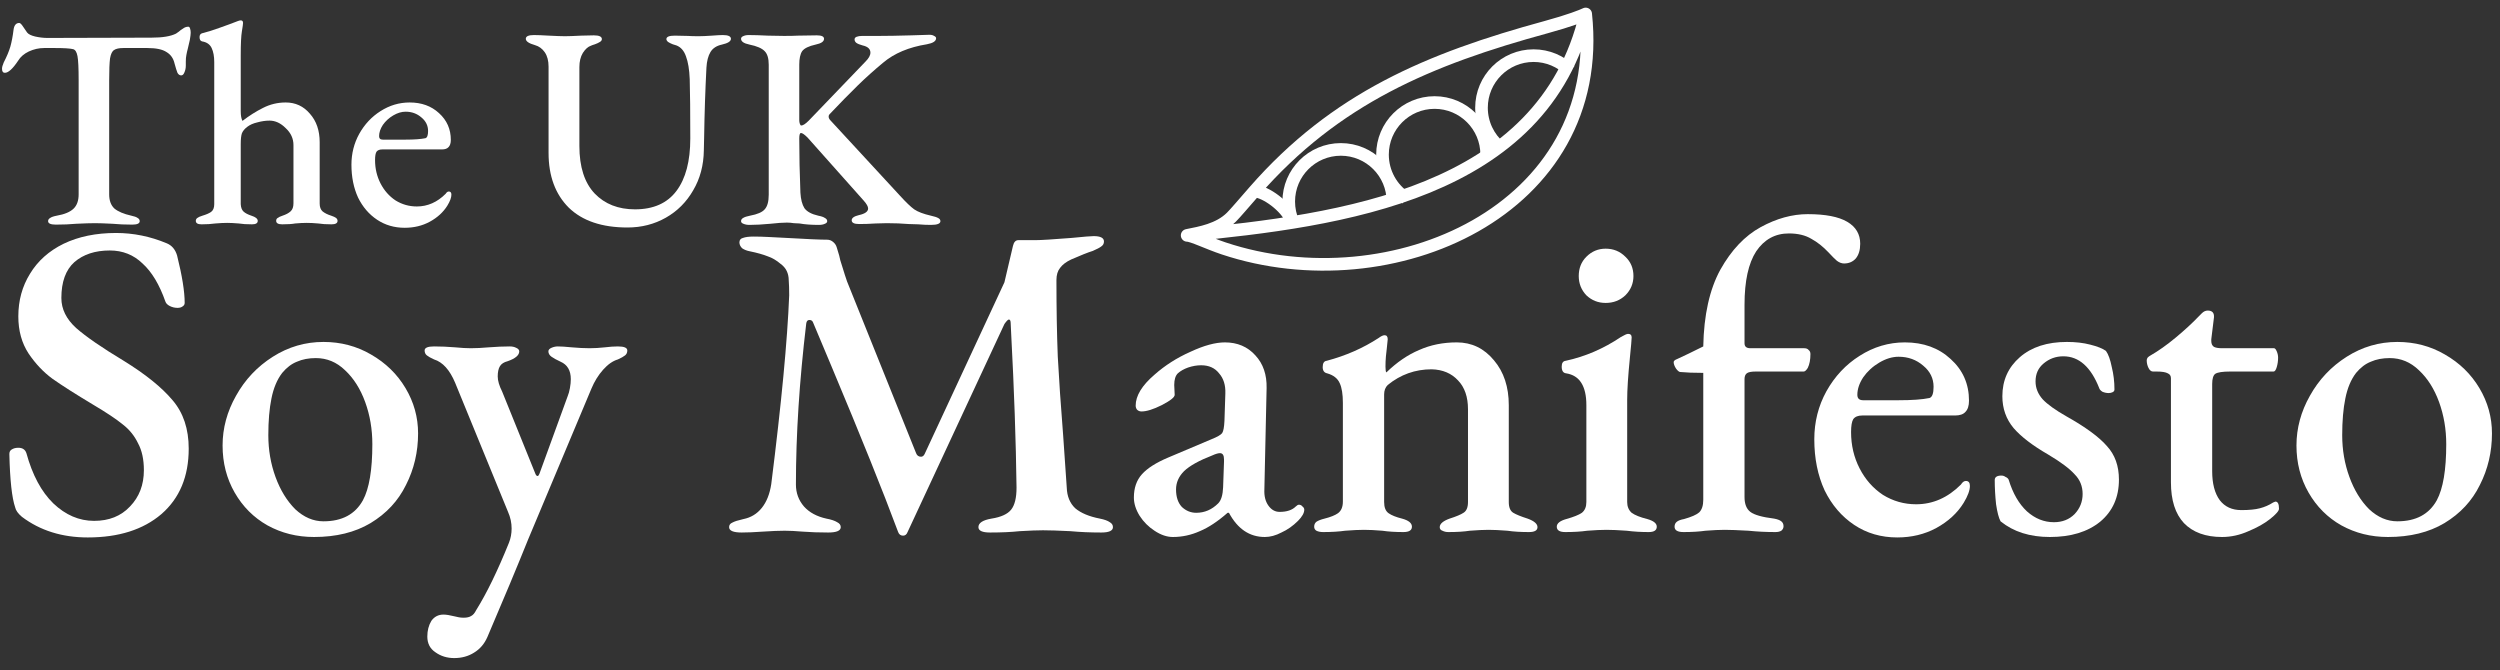
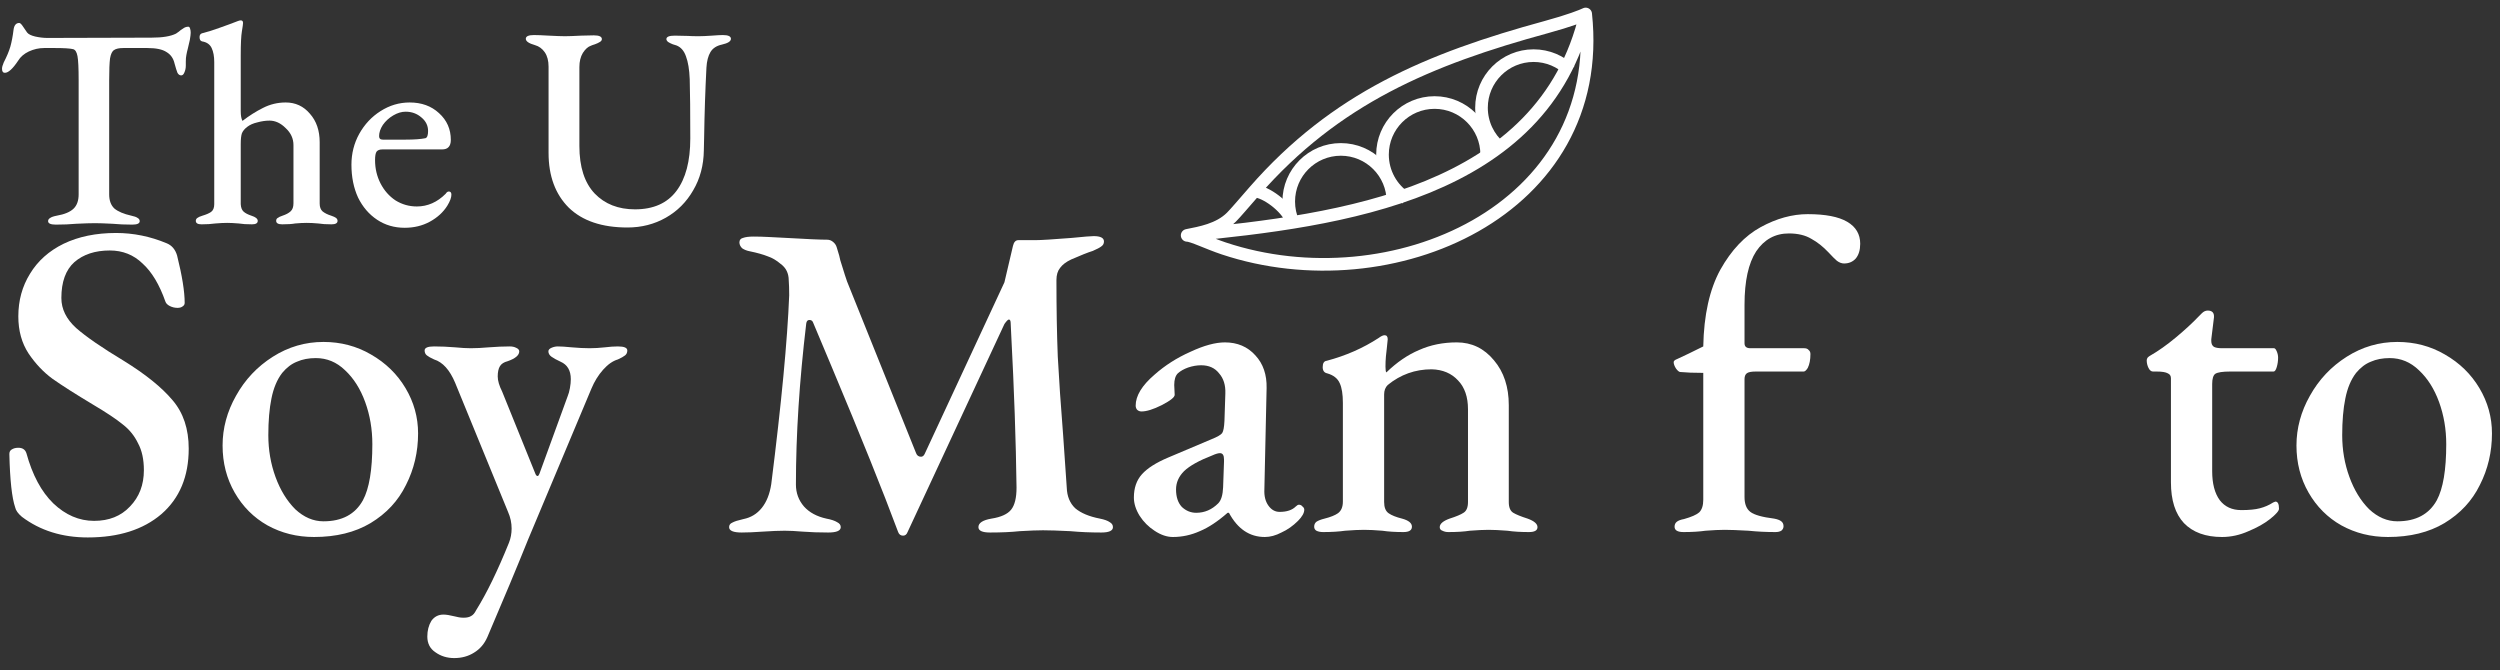
<svg xmlns="http://www.w3.org/2000/svg" width="179" height="48" viewBox="0 0 179 48" fill="none">
  <rect x="0" y="0" width="179" height="48" fill="#333333" stroke="none" />
  <path d="M6.288 38.481C4.448 38.481 2.875 37.989 1.569 37.005C1.291 36.769 1.13 36.544 1.087 36.33C0.852 35.645 0.713 34.372 0.67 32.51C0.67 32.36 0.723 32.253 0.83 32.189C0.959 32.103 1.119 32.06 1.312 32.06C1.612 32.06 1.804 32.189 1.89 32.446C2.318 34.008 2.96 35.207 3.816 36.041C4.694 36.876 5.668 37.294 6.738 37.294C7.808 37.294 8.664 36.951 9.306 36.266C9.97 35.581 10.302 34.714 10.302 33.666C10.302 32.895 10.163 32.253 9.884 31.739C9.627 31.204 9.264 30.755 8.793 30.391C8.322 30.006 7.616 29.535 6.674 28.978C5.39 28.207 4.416 27.587 3.752 27.116C3.11 26.645 2.543 26.046 2.05 25.318C1.558 24.569 1.312 23.681 1.312 22.653C1.312 21.519 1.59 20.502 2.147 19.603C2.703 18.683 3.506 17.966 4.555 17.452C5.625 16.938 6.877 16.681 8.311 16.681C9.553 16.681 10.762 16.928 11.939 17.42C12.303 17.57 12.549 17.859 12.678 18.287C13.041 19.742 13.223 20.877 13.223 21.69C13.223 21.797 13.17 21.883 13.063 21.947C12.977 22.011 12.86 22.043 12.71 22.043C12.517 22.043 12.335 22 12.164 21.915C11.993 21.829 11.886 21.722 11.843 21.594C11.415 20.374 10.869 19.464 10.205 18.865C9.563 18.244 8.782 17.934 7.862 17.934C6.813 17.934 5.967 18.212 5.325 18.768C4.705 19.325 4.394 20.181 4.394 21.337C4.394 22.129 4.747 22.846 5.454 23.488C6.16 24.109 7.294 24.89 8.857 25.832C10.419 26.795 11.586 27.737 12.357 28.657C13.127 29.556 13.512 30.712 13.512 32.124C13.512 34.115 12.86 35.678 11.554 36.812C10.248 37.925 8.493 38.481 6.288 38.481Z" fill="white" />
  <path d="M22.486 38.449C21.266 38.449 20.153 38.171 19.147 37.615C18.163 37.058 17.382 36.277 16.804 35.271C16.226 34.265 15.937 33.141 15.937 31.9C15.937 30.658 16.258 29.47 16.9 28.336C17.542 27.18 18.42 26.249 19.533 25.543C20.646 24.836 21.855 24.483 23.161 24.483C24.402 24.483 25.537 24.783 26.564 25.382C27.613 25.982 28.437 26.784 29.036 27.79C29.635 28.796 29.935 29.877 29.935 31.033C29.935 32.36 29.646 33.591 29.068 34.725C28.512 35.859 27.666 36.769 26.532 37.454C25.419 38.118 24.07 38.449 22.486 38.449ZM23.161 37.326C24.488 37.326 25.43 36.823 25.986 35.817C26.436 34.982 26.66 33.644 26.66 31.803C26.66 30.733 26.489 29.727 26.146 28.785C25.804 27.844 25.323 27.084 24.702 26.506C24.102 25.928 23.407 25.639 22.615 25.639C22.101 25.639 21.652 25.725 21.266 25.896C20.881 26.046 20.528 26.313 20.207 26.698C19.843 27.169 19.586 27.779 19.436 28.529C19.287 29.256 19.212 30.134 19.212 31.161C19.212 32.21 19.383 33.205 19.725 34.147C20.068 35.089 20.539 35.859 21.138 36.459C21.759 37.037 22.433 37.326 23.161 37.326Z" fill="white" />
  <path d="M32.522 47.118C32.009 47.118 31.559 46.979 31.174 46.701C30.789 46.444 30.596 46.069 30.596 45.577C30.596 45.149 30.692 44.774 30.885 44.453C31.099 44.154 31.388 44.004 31.752 44.004C31.944 44.004 32.212 44.047 32.554 44.132C32.64 44.154 32.736 44.175 32.843 44.196C32.95 44.218 33.068 44.228 33.197 44.228C33.432 44.228 33.614 44.186 33.742 44.1C33.871 44.036 33.989 43.897 34.096 43.683C34.845 42.484 35.626 40.879 36.439 38.867C36.568 38.546 36.632 38.203 36.632 37.839C36.632 37.433 36.546 37.037 36.375 36.651L32.587 27.405C32.201 26.485 31.698 25.928 31.078 25.735C30.842 25.628 30.671 25.532 30.564 25.446C30.457 25.361 30.403 25.243 30.403 25.093C30.403 24.901 30.628 24.804 31.078 24.804C31.57 24.804 32.073 24.826 32.587 24.869C33.015 24.911 33.389 24.933 33.71 24.933C34.096 24.933 34.524 24.911 34.995 24.869C35.551 24.826 36.054 24.804 36.504 24.804C36.675 24.804 36.825 24.836 36.953 24.901C37.103 24.965 37.178 25.05 37.178 25.157C37.178 25.436 36.9 25.671 36.343 25.864C36.086 25.928 35.904 26.046 35.797 26.217C35.69 26.388 35.637 26.634 35.637 26.955C35.637 27.255 35.744 27.619 35.958 28.047L38.334 33.922C38.376 34.029 38.43 34.083 38.494 34.083C38.537 34.083 38.58 34.029 38.623 33.922L40.645 28.368C40.709 28.218 40.763 28.026 40.806 27.79C40.849 27.555 40.87 27.341 40.87 27.148C40.87 26.527 40.624 26.11 40.132 25.896C39.853 25.767 39.639 25.65 39.489 25.543C39.34 25.436 39.265 25.307 39.265 25.157C39.265 25.05 39.34 24.965 39.489 24.901C39.639 24.836 39.789 24.804 39.939 24.804C40.174 24.804 40.506 24.826 40.934 24.869C41.405 24.911 41.833 24.933 42.218 24.933C42.561 24.933 42.925 24.911 43.31 24.869C43.652 24.826 43.963 24.804 44.241 24.804C44.691 24.804 44.915 24.901 44.915 25.093C44.915 25.243 44.862 25.361 44.755 25.446C44.648 25.532 44.477 25.628 44.241 25.735C43.877 25.842 43.524 26.088 43.181 26.474C42.839 26.859 42.561 27.309 42.347 27.822L37.82 38.61C37.028 40.579 36.054 42.912 34.898 45.609C34.684 46.101 34.363 46.476 33.935 46.733C33.528 46.989 33.057 47.118 32.522 47.118Z" fill="white" />
  <path d="M53.103 38.128C52.504 38.128 52.204 38 52.204 37.743C52.204 37.593 52.279 37.486 52.429 37.422C52.578 37.336 52.846 37.251 53.231 37.165C53.766 37.058 54.205 36.791 54.548 36.362C54.89 35.934 55.115 35.367 55.222 34.661C55.95 28.882 56.378 24.376 56.506 21.144C56.506 20.695 56.495 20.341 56.474 20.085C56.474 19.571 56.281 19.175 55.896 18.897C55.596 18.64 55.286 18.458 54.965 18.351C54.644 18.223 54.227 18.105 53.713 17.998C53.477 17.955 53.285 17.88 53.135 17.773C53.007 17.645 52.942 17.506 52.942 17.356C52.942 17.184 53.028 17.077 53.199 17.035C53.37 16.97 53.627 16.938 53.97 16.938C54.291 16.938 54.655 16.949 55.061 16.97C55.468 16.992 55.885 17.013 56.313 17.035C57.769 17.12 58.743 17.163 59.235 17.163C59.385 17.163 59.524 17.217 59.652 17.324C59.781 17.431 59.867 17.559 59.909 17.709C60.059 18.18 60.145 18.49 60.166 18.64C60.444 19.539 60.605 20.042 60.648 20.149L65.592 32.446C65.656 32.617 65.774 32.702 65.945 32.702C66.052 32.702 66.138 32.638 66.202 32.51L71.917 20.213L72.527 17.613C72.591 17.334 72.72 17.195 72.912 17.195H74.132C74.517 17.195 75.384 17.142 76.733 17.035C77.589 16.949 78.113 16.906 78.306 16.906C78.798 16.906 79.044 17.035 79.044 17.291C79.044 17.441 78.98 17.559 78.852 17.645C78.745 17.73 78.541 17.837 78.242 17.966C77.899 18.073 77.386 18.276 76.701 18.576C76.337 18.747 76.069 18.95 75.898 19.186C75.727 19.4 75.641 19.689 75.641 20.053C75.641 22.086 75.673 23.916 75.737 25.543C75.823 27.148 75.952 29.032 76.123 31.193L76.38 34.918C76.401 35.538 76.604 36.031 76.99 36.395C77.396 36.737 77.985 36.983 78.755 37.133C79.077 37.197 79.312 37.283 79.462 37.39C79.612 37.475 79.687 37.593 79.687 37.743C79.687 38 79.408 38.128 78.852 38.128C78.06 38.128 77.321 38.096 76.636 38.032C75.78 37.989 75.127 37.968 74.678 37.968C74.293 37.968 73.736 37.989 73.008 38.032C72.409 38.096 71.703 38.128 70.889 38.128C70.333 38.128 70.055 38 70.055 37.743C70.055 37.443 70.365 37.24 70.986 37.133C71.671 37.026 72.142 36.812 72.398 36.491C72.655 36.17 72.784 35.645 72.784 34.918C72.741 31.579 72.612 27.887 72.398 23.841L72.366 23.167C72.366 22.974 72.324 22.878 72.238 22.878C72.174 22.878 72.067 22.985 71.917 23.199L64.982 38.096C64.918 38.267 64.811 38.353 64.661 38.353C64.49 38.353 64.372 38.267 64.308 38.096C63.216 35.164 61.632 31.226 59.556 26.281L58.208 23.071C58.165 22.963 58.079 22.91 57.951 22.91C57.822 22.91 57.748 22.996 57.726 23.167C57.234 27.298 56.988 31.14 56.988 34.693C56.988 35.292 57.18 35.817 57.566 36.266C57.951 36.694 58.486 36.983 59.171 37.133C59.513 37.197 59.77 37.283 59.941 37.39C60.113 37.475 60.198 37.593 60.198 37.743C60.198 38 59.899 38.128 59.299 38.128C58.636 38.128 58.026 38.107 57.469 38.064C56.956 38.021 56.527 38 56.185 38C55.778 38 55.254 38.021 54.612 38.064C54.013 38.107 53.51 38.128 53.103 38.128Z" fill="white" />
  <path d="M83.979 38.449C83.551 38.449 83.112 38.3 82.663 38C82.235 37.722 81.881 37.368 81.603 36.94C81.325 36.491 81.186 36.052 81.186 35.624C81.186 34.939 81.378 34.383 81.764 33.955C82.149 33.526 82.77 33.13 83.626 32.767L86.74 31.45C87.168 31.279 87.425 31.129 87.511 31.001C87.596 30.872 87.65 30.583 87.671 30.134L87.735 28.175C87.757 27.576 87.607 27.095 87.286 26.731C86.986 26.345 86.558 26.153 86.002 26.153C85.702 26.153 85.392 26.206 85.071 26.313C84.771 26.42 84.525 26.559 84.332 26.731C84.161 26.902 84.075 27.18 84.075 27.565L84.107 28.272C84.107 28.443 83.797 28.689 83.176 29.01C82.577 29.31 82.095 29.46 81.732 29.46C81.603 29.46 81.496 29.417 81.41 29.331C81.346 29.246 81.314 29.149 81.314 29.042C81.314 28.336 81.764 27.598 82.663 26.827C83.412 26.163 84.268 25.618 85.231 25.19C86.194 24.74 87.018 24.515 87.703 24.515C88.602 24.515 89.33 24.826 89.886 25.446C90.443 26.046 90.711 26.827 90.689 27.79L90.529 35.046C90.507 35.517 90.603 35.902 90.818 36.202C91.032 36.502 91.299 36.651 91.62 36.651C92.134 36.651 92.519 36.523 92.776 36.266C92.862 36.181 92.937 36.138 93.001 36.138C93.108 36.138 93.193 36.181 93.258 36.266C93.343 36.33 93.386 36.405 93.386 36.491C93.386 36.726 93.236 36.994 92.937 37.294C92.573 37.657 92.177 37.936 91.749 38.128C91.342 38.342 90.946 38.449 90.561 38.449C89.469 38.449 88.613 37.871 87.992 36.716H87.896C87.19 37.336 86.526 37.775 85.905 38.032C85.285 38.31 84.642 38.449 83.979 38.449ZM85.648 36.716C86.248 36.716 86.772 36.491 87.222 36.041C87.436 35.827 87.553 35.442 87.575 34.886L87.639 33.056V32.895C87.639 32.595 87.543 32.446 87.35 32.446C87.222 32.446 87.04 32.499 86.804 32.606C85.863 32.97 85.188 33.344 84.782 33.73C84.396 34.115 84.204 34.554 84.204 35.046C84.204 35.581 84.343 35.999 84.621 36.298C84.921 36.577 85.263 36.716 85.648 36.716Z" fill="white" />
  <path d="M94.737 38.096C94.545 38.096 94.384 38.064 94.256 38C94.149 37.936 94.095 37.839 94.095 37.711C94.095 37.561 94.149 37.443 94.256 37.358C94.384 37.272 94.577 37.197 94.834 37.133C95.262 37.026 95.583 36.898 95.797 36.748C96.032 36.577 96.15 36.298 96.15 35.913V28.85C96.15 28.229 96.075 27.758 95.925 27.437C95.775 27.095 95.476 26.859 95.026 26.731C94.812 26.688 94.705 26.538 94.705 26.281C94.705 26.003 94.802 25.853 94.994 25.832C96.364 25.468 97.605 24.922 98.718 24.194C98.89 24.066 99.029 24.002 99.136 24.002C99.286 24.002 99.361 24.098 99.361 24.291L99.296 24.933C99.275 25.082 99.254 25.275 99.232 25.511C99.211 25.746 99.2 25.992 99.2 26.249C99.2 26.485 99.221 26.624 99.264 26.666C100.013 25.939 100.795 25.404 101.608 25.061C102.421 24.697 103.32 24.515 104.305 24.515C105.375 24.515 106.263 24.943 106.97 25.8C107.676 26.634 108.029 27.704 108.029 29.01V35.945C108.029 36.33 108.136 36.587 108.35 36.716C108.564 36.844 108.907 36.983 109.378 37.133C109.848 37.304 110.084 37.508 110.084 37.743C110.084 37.978 109.881 38.096 109.474 38.096C108.875 38.096 108.361 38.064 107.933 38C107.376 37.957 106.927 37.936 106.584 37.936C106.242 37.936 105.792 37.957 105.236 38C104.829 38.064 104.316 38.096 103.695 38.096C103.545 38.096 103.406 38.064 103.277 38C103.149 37.957 103.085 37.871 103.085 37.743C103.085 37.508 103.32 37.304 103.791 37.133C104.262 36.983 104.594 36.844 104.786 36.716C105 36.587 105.108 36.33 105.108 35.945V29.299C105.108 28.422 104.872 27.737 104.401 27.244C103.93 26.731 103.299 26.463 102.507 26.442C101.33 26.442 100.281 26.816 99.361 27.565C99.189 27.737 99.104 27.961 99.104 28.24V35.945C99.104 36.33 99.211 36.598 99.425 36.748C99.639 36.898 99.96 37.026 100.388 37.133C100.859 37.261 101.094 37.454 101.094 37.711C101.094 37.968 100.891 38.096 100.484 38.096C99.906 38.096 99.403 38.064 98.975 38C98.462 37.957 98.023 37.936 97.659 37.936C97.317 37.936 96.867 37.957 96.311 38C95.861 38.064 95.337 38.096 94.737 38.096Z" fill="white" />
-   <path d="M112.075 38.096C111.668 38.096 111.465 37.968 111.465 37.711C111.465 37.475 111.69 37.294 112.139 37.165C112.674 37.015 113.049 36.865 113.263 36.716C113.477 36.544 113.584 36.288 113.584 35.945V29.01C113.584 27.64 113.102 26.881 112.139 26.731C111.925 26.709 111.818 26.549 111.818 26.249C111.818 25.992 111.914 25.853 112.107 25.832C113.498 25.532 114.815 24.965 116.056 24.13C116.313 23.98 116.484 23.905 116.57 23.905C116.741 23.905 116.827 23.991 116.827 24.162C116.827 24.291 116.784 24.783 116.698 25.639C116.57 26.923 116.506 27.919 116.506 28.625V35.945C116.506 36.266 116.613 36.523 116.827 36.716C117.062 36.887 117.437 37.037 117.95 37.165C118.4 37.294 118.625 37.475 118.625 37.711C118.625 37.968 118.432 38.096 118.047 38.096C117.49 38.096 116.966 38.064 116.474 38C115.874 37.957 115.393 37.936 115.029 37.936C114.665 37.936 114.205 37.957 113.648 38C113.199 38.064 112.674 38.096 112.075 38.096ZM114.965 21.69C114.429 21.69 113.969 21.508 113.584 21.144C113.22 20.759 113.038 20.299 113.038 19.764C113.038 19.207 113.22 18.747 113.584 18.383C113.969 17.998 114.429 17.805 114.965 17.805C115.521 17.805 115.992 17.998 116.377 18.383C116.762 18.747 116.955 19.207 116.955 19.764C116.955 20.299 116.762 20.759 116.377 21.144C115.992 21.508 115.521 21.69 114.965 21.69Z" fill="white" />
  <path d="M120.541 38.096C120.113 38.096 119.899 37.968 119.899 37.711C119.899 37.561 119.953 37.443 120.06 37.358C120.167 37.272 120.338 37.208 120.573 37.165C121.108 37.015 121.472 36.855 121.665 36.684C121.858 36.491 121.954 36.191 121.954 35.785V26.698C121.29 26.698 120.734 26.677 120.284 26.634C120.199 26.613 120.102 26.527 119.995 26.378C119.888 26.206 119.835 26.056 119.835 25.928C119.835 25.842 119.921 25.767 120.092 25.703C120.563 25.489 121.183 25.19 121.954 24.804C121.997 22.557 122.403 20.727 123.174 19.314C123.966 17.901 124.929 16.885 126.063 16.264C127.198 15.643 128.322 15.333 129.435 15.333C130.697 15.333 131.639 15.515 132.26 15.879C132.881 16.243 133.191 16.767 133.191 17.452C133.191 17.901 133.084 18.255 132.87 18.512C132.656 18.747 132.378 18.865 132.035 18.865C131.864 18.865 131.693 18.8 131.521 18.672C131.372 18.544 131.168 18.34 130.911 18.062C130.526 17.655 130.12 17.334 129.691 17.099C129.263 16.842 128.728 16.714 128.086 16.714C127.102 16.714 126.32 17.142 125.742 17.998C125.186 18.854 124.908 20.128 124.908 21.818V24.579C124.908 24.815 125.047 24.933 125.325 24.933H129.178C129.328 24.933 129.435 24.976 129.499 25.061C129.584 25.125 129.627 25.222 129.627 25.35C129.627 25.757 129.563 26.088 129.435 26.345C129.328 26.517 129.231 26.602 129.146 26.602H125.71C125.389 26.602 125.175 26.645 125.068 26.731C124.961 26.816 124.908 26.955 124.908 27.148V35.592C124.908 36.084 125.047 36.437 125.325 36.651C125.603 36.865 126.17 37.026 127.027 37.133C127.262 37.176 127.433 37.24 127.54 37.326C127.647 37.411 127.701 37.529 127.701 37.679C127.701 37.807 127.647 37.914 127.54 38C127.433 38.064 127.294 38.096 127.123 38.096C126.459 38.096 125.817 38.064 125.197 38C124.426 37.957 123.859 37.936 123.495 37.936C123.131 37.936 122.671 37.957 122.114 38C121.665 38.064 121.141 38.096 120.541 38.096Z" fill="white" />
-   <path d="M135.844 38.481C134.688 38.481 133.66 38.182 132.761 37.583C131.862 36.983 131.156 36.159 130.642 35.11C130.15 34.04 129.904 32.82 129.904 31.45C129.904 30.209 130.193 29.064 130.771 28.015C131.37 26.945 132.162 26.099 133.147 25.479C134.153 24.836 135.233 24.515 136.389 24.515C137.716 24.515 138.808 24.911 139.664 25.703C140.542 26.495 140.98 27.491 140.98 28.689C140.98 29.053 140.895 29.32 140.724 29.492C140.574 29.663 140.328 29.749 139.985 29.749H133.339C133.04 29.749 132.826 29.834 132.697 30.006C132.59 30.177 132.537 30.487 132.537 30.936C132.537 31.878 132.74 32.745 133.147 33.537C133.553 34.329 134.11 34.961 134.816 35.431C135.544 35.881 136.336 36.106 137.192 36.106C138.391 36.106 139.461 35.635 140.403 34.693C140.51 34.522 140.627 34.436 140.756 34.436C140.948 34.436 141.045 34.554 141.045 34.789C141.045 35.11 140.895 35.517 140.595 36.009C140.146 36.737 139.493 37.336 138.637 37.807C137.802 38.257 136.871 38.481 135.844 38.481ZM135.94 28.657C136.903 28.657 137.641 28.604 138.155 28.497C138.348 28.432 138.444 28.165 138.444 27.694C138.444 27.095 138.198 26.591 137.706 26.185C137.213 25.757 136.625 25.543 135.94 25.543C135.49 25.543 135.03 25.682 134.559 25.96C134.088 26.238 133.703 26.591 133.403 27.02C133.125 27.448 132.986 27.865 132.986 28.272C132.986 28.529 133.125 28.657 133.403 28.657H135.94Z" fill="white" />
-   <path d="M146.772 38.449C145.338 38.449 144.161 38.075 143.24 37.326C143.112 37.09 143.005 36.684 142.919 36.106C142.855 35.506 142.823 34.928 142.823 34.372C142.823 34.158 142.984 34.051 143.305 34.051C143.412 34.051 143.508 34.083 143.594 34.147C143.701 34.19 143.776 34.254 143.818 34.34C144.118 35.324 144.557 36.084 145.135 36.619C145.713 37.133 146.355 37.39 147.061 37.39C147.66 37.39 148.153 37.197 148.538 36.812C148.923 36.405 149.116 35.924 149.116 35.367C149.116 34.811 148.923 34.34 148.538 33.955C148.174 33.548 147.543 33.077 146.644 32.542C145.531 31.9 144.707 31.268 144.172 30.648C143.636 30.006 143.369 29.246 143.369 28.368C143.369 27.234 143.786 26.303 144.621 25.575C145.456 24.847 146.579 24.483 147.992 24.483C148.613 24.483 149.169 24.547 149.662 24.676C150.175 24.804 150.55 24.954 150.785 25.125C150.957 25.361 151.096 25.746 151.203 26.281C151.331 26.795 151.395 27.33 151.395 27.887C151.395 27.972 151.353 28.036 151.267 28.079C151.181 28.122 151.085 28.143 150.978 28.143C150.828 28.143 150.678 28.111 150.529 28.047C150.4 27.961 150.325 27.876 150.304 27.79C149.704 26.27 148.848 25.511 147.735 25.511C147.2 25.511 146.729 25.682 146.323 26.024C145.937 26.345 145.745 26.773 145.745 27.309C145.745 27.779 145.916 28.207 146.258 28.593C146.601 28.957 147.168 29.363 147.96 29.813C149.33 30.583 150.293 31.29 150.85 31.932C151.427 32.553 151.716 33.355 151.716 34.34C151.716 35.603 151.267 36.609 150.368 37.358C149.469 38.086 148.27 38.449 146.772 38.449Z" fill="white" />
  <path d="M159.099 38.449C157.922 38.449 157.012 38.118 156.37 37.454C155.749 36.791 155.439 35.817 155.439 34.532V27.084C155.439 26.913 155.364 26.795 155.214 26.731C155.064 26.645 154.797 26.602 154.411 26.602H154.154C154.026 26.602 153.919 26.517 153.833 26.345C153.748 26.174 153.705 25.992 153.705 25.8C153.705 25.735 153.726 25.671 153.769 25.607C153.833 25.543 153.887 25.5 153.93 25.479C154.529 25.136 155.15 24.697 155.792 24.162C156.434 23.627 156.98 23.124 157.429 22.653C157.451 22.632 157.526 22.557 157.654 22.428C157.782 22.3 157.922 22.236 158.071 22.236C158.392 22.236 158.542 22.396 158.521 22.717L158.328 24.291V24.419C158.328 24.612 158.392 24.751 158.521 24.836C158.649 24.901 158.842 24.933 159.099 24.933H162.823C162.887 24.933 162.952 25.008 163.016 25.157C163.08 25.307 163.112 25.457 163.112 25.607C163.112 25.842 163.08 26.067 163.016 26.281C162.952 26.495 162.877 26.602 162.791 26.602H159.677C159.142 26.602 158.788 26.656 158.617 26.763C158.467 26.87 158.392 27.116 158.392 27.501V33.73C158.392 34.629 158.574 35.324 158.938 35.817C159.302 36.288 159.816 36.523 160.479 36.523C161.036 36.523 161.475 36.48 161.796 36.395C162.138 36.309 162.459 36.17 162.759 35.977L162.919 35.913C163.091 35.913 163.176 36.084 163.176 36.427C163.176 36.577 162.962 36.823 162.534 37.165C162.127 37.486 161.614 37.775 160.993 38.032C160.372 38.31 159.741 38.449 159.099 38.449Z" fill="white" />
  <path d="M170.977 38.449C169.757 38.449 168.644 38.171 167.638 37.615C166.653 37.058 165.872 36.277 165.294 35.271C164.716 34.265 164.427 33.141 164.427 31.9C164.427 30.658 164.748 29.47 165.39 28.336C166.032 27.18 166.91 26.249 168.023 25.543C169.136 24.836 170.345 24.483 171.651 24.483C172.892 24.483 174.027 24.783 175.054 25.382C176.103 25.982 176.927 26.784 177.526 27.79C178.126 28.796 178.425 29.877 178.425 31.033C178.425 32.36 178.136 33.591 177.558 34.725C177.002 35.859 176.157 36.769 175.022 37.454C173.909 38.118 172.561 38.449 170.977 38.449ZM171.651 37.326C172.978 37.326 173.92 36.823 174.476 35.817C174.926 34.982 175.151 33.644 175.151 31.803C175.151 30.733 174.979 29.727 174.637 28.785C174.294 27.844 173.813 27.084 173.192 26.506C172.593 25.928 171.897 25.639 171.105 25.639C170.591 25.639 170.142 25.725 169.757 25.896C169.371 26.046 169.018 26.313 168.697 26.698C168.333 27.169 168.077 27.779 167.927 28.529C167.777 29.256 167.702 30.134 167.702 31.161C167.702 32.21 167.873 33.205 168.216 34.147C168.558 35.089 169.029 35.859 169.628 36.459C170.249 37.037 170.923 37.326 171.651 37.326Z" fill="white" />
  <path d="M4.001 16.083C3.63 16.083 3.444 16 3.444 15.835C3.444 15.739 3.492 15.663 3.589 15.608C3.685 15.539 3.843 15.484 4.063 15.443C4.613 15.347 5.012 15.182 5.259 14.948C5.507 14.714 5.631 14.371 5.631 13.917V5.749C5.631 4.882 5.603 4.305 5.548 4.016C5.493 3.727 5.39 3.562 5.239 3.521C5.019 3.466 4.592 3.439 3.96 3.439H3.155C2.784 3.439 2.42 3.521 2.062 3.686C1.719 3.851 1.464 4.071 1.299 4.346C0.914 4.924 0.598 5.213 0.35 5.213C0.213 5.213 0.144 5.116 0.144 4.924C0.144 4.814 0.185 4.662 0.268 4.47C0.488 4.044 0.646 3.666 0.742 3.336C0.838 2.992 0.914 2.593 0.969 2.139C1.01 1.809 1.148 1.644 1.382 1.644C1.45 1.644 1.547 1.74 1.67 1.933C1.808 2.125 1.897 2.256 1.939 2.325C2.035 2.449 2.227 2.545 2.516 2.614C2.819 2.682 3.114 2.717 3.403 2.717L10.849 2.696C11.633 2.696 12.217 2.6 12.602 2.407C12.767 2.297 12.877 2.215 12.932 2.16C12.96 2.146 13.022 2.105 13.118 2.036C13.228 1.954 13.352 1.912 13.489 1.912C13.544 1.912 13.586 1.96 13.613 2.057C13.641 2.139 13.654 2.235 13.654 2.345C13.654 2.442 13.634 2.614 13.592 2.861L13.448 3.48C13.407 3.631 13.372 3.782 13.345 3.934C13.317 4.071 13.304 4.229 13.304 4.408V4.697C13.304 4.876 13.269 5.041 13.2 5.192C13.146 5.329 13.07 5.398 12.974 5.398C12.864 5.398 12.774 5.336 12.706 5.213C12.65 5.075 12.582 4.855 12.499 4.552C12.417 4.181 12.224 3.906 11.922 3.727C11.633 3.535 11.179 3.439 10.56 3.439H8.828C8.525 3.439 8.305 3.487 8.168 3.583C8.03 3.666 7.934 3.865 7.879 4.181C7.838 4.497 7.817 5.02 7.817 5.749V13.917C7.817 14.357 7.941 14.694 8.188 14.928C8.45 15.148 8.855 15.319 9.405 15.443C9.612 15.484 9.763 15.539 9.859 15.608C9.955 15.663 10.003 15.739 10.003 15.835C10.003 16 9.825 16.083 9.467 16.083C8.958 16.083 8.484 16.062 8.044 16.021C7.494 15.993 7.081 15.979 6.806 15.979C6.49 15.979 6.043 15.993 5.466 16.021C5.012 16.062 4.524 16.083 4.001 16.083Z" fill="white" />
  <path d="M14.432 16.062C14.157 16.062 14.02 15.979 14.02 15.815C14.02 15.732 14.054 15.663 14.123 15.608C14.191 15.553 14.315 15.498 14.494 15.443C14.769 15.361 14.975 15.271 15.113 15.175C15.264 15.065 15.34 14.879 15.34 14.618V4.449C15.34 4.037 15.278 3.7 15.154 3.439C15.03 3.177 14.803 3.019 14.473 2.964C14.35 2.937 14.288 2.834 14.288 2.655C14.288 2.517 14.343 2.428 14.453 2.387C14.797 2.304 15.216 2.174 15.711 1.995C16.22 1.816 16.667 1.651 17.052 1.5C17.134 1.472 17.196 1.458 17.237 1.458C17.347 1.458 17.402 1.52 17.402 1.644C17.402 1.713 17.375 1.912 17.32 2.242C17.265 2.559 17.237 3.129 17.237 3.954V7.956C17.237 8.272 17.279 8.506 17.361 8.657C17.842 8.286 18.331 7.976 18.826 7.729C19.334 7.468 19.878 7.337 20.455 7.337C21.156 7.337 21.734 7.605 22.188 8.141C22.655 8.664 22.889 9.345 22.889 10.184V14.577C22.889 14.824 22.958 15.01 23.095 15.134C23.247 15.258 23.453 15.361 23.714 15.443C23.879 15.498 23.996 15.553 24.065 15.608C24.133 15.663 24.168 15.732 24.168 15.815C24.168 15.979 24.023 16.062 23.735 16.062C23.35 16.062 23.033 16.041 22.786 16C22.483 15.973 22.208 15.959 21.961 15.959C21.713 15.959 21.438 15.973 21.136 16C20.916 16.041 20.606 16.062 20.207 16.062C19.919 16.062 19.774 15.979 19.774 15.815C19.774 15.718 19.809 15.649 19.878 15.608C19.946 15.553 20.063 15.498 20.228 15.443C20.476 15.361 20.668 15.258 20.806 15.134C20.943 15.01 21.012 14.818 21.012 14.556V10.39C21.012 9.922 20.826 9.517 20.455 9.173C20.098 8.815 19.712 8.636 19.3 8.636C19.025 8.636 18.736 8.678 18.434 8.76C18.131 8.829 17.884 8.939 17.691 9.09C17.512 9.228 17.389 9.379 17.32 9.544C17.265 9.709 17.237 9.963 17.237 10.307V14.618C17.251 14.866 17.32 15.044 17.444 15.154C17.567 15.264 17.753 15.361 18 15.443C18.303 15.539 18.454 15.663 18.454 15.815C18.454 15.979 18.317 16.062 18.042 16.062C17.657 16.062 17.34 16.041 17.093 16C16.763 15.973 16.488 15.959 16.268 15.959C16.034 15.959 15.752 15.973 15.422 16C15.133 16.041 14.803 16.062 14.432 16.062Z" fill="white" />
  <path d="M28.979 16.309C28.236 16.309 27.576 16.117 26.999 15.732C26.421 15.347 25.968 14.818 25.637 14.144C25.321 13.456 25.163 12.672 25.163 11.792C25.163 10.995 25.349 10.259 25.72 9.585C26.105 8.898 26.614 8.355 27.246 7.956C27.893 7.543 28.587 7.337 29.33 7.337C30.182 7.337 30.883 7.591 31.433 8.1C31.997 8.609 32.279 9.248 32.279 10.018C32.279 10.252 32.224 10.424 32.114 10.534C32.018 10.644 31.86 10.699 31.64 10.699H27.37C27.177 10.699 27.04 10.754 26.957 10.864C26.889 10.974 26.854 11.174 26.854 11.462C26.854 12.067 26.985 12.624 27.246 13.133C27.508 13.642 27.865 14.047 28.319 14.35C28.786 14.639 29.295 14.783 29.845 14.783C30.615 14.783 31.303 14.481 31.908 13.876C31.977 13.766 32.052 13.711 32.135 13.711C32.258 13.711 32.32 13.786 32.32 13.938C32.32 14.144 32.224 14.405 32.032 14.721C31.743 15.189 31.323 15.574 30.773 15.876C30.237 16.165 29.639 16.309 28.979 16.309ZM29.041 9.998C29.66 9.998 30.134 9.963 30.464 9.895C30.588 9.853 30.65 9.682 30.65 9.379C30.65 8.994 30.491 8.671 30.175 8.41C29.859 8.135 29.481 7.997 29.041 7.997C28.752 7.997 28.456 8.086 28.154 8.265C27.851 8.444 27.604 8.671 27.411 8.946C27.233 9.221 27.143 9.489 27.143 9.75C27.143 9.915 27.233 9.998 27.411 9.998H29.041Z" fill="white" />
  <path d="M44.929 16.289C43.1 16.289 41.697 15.815 40.721 14.866C39.758 13.903 39.277 12.597 39.277 10.947V4.779C39.277 4.353 39.188 4.009 39.009 3.748C38.83 3.487 38.597 3.315 38.308 3.232C37.868 3.109 37.648 2.957 37.648 2.779C37.648 2.6 37.84 2.51 38.225 2.51C38.473 2.51 38.83 2.524 39.298 2.552C39.82 2.579 40.206 2.593 40.453 2.593C40.7 2.593 41.086 2.579 41.608 2.552L42.516 2.531C42.901 2.531 43.093 2.62 43.093 2.799C43.093 2.882 43.045 2.95 42.949 3.005C42.866 3.06 42.749 3.115 42.598 3.17C42.461 3.212 42.364 3.246 42.309 3.274C42.103 3.342 41.911 3.514 41.732 3.789C41.567 4.064 41.484 4.401 41.484 4.8V10.452C41.484 11.95 41.849 13.085 42.578 13.855C43.306 14.611 44.269 14.989 45.465 14.989C46.785 14.989 47.775 14.549 48.435 13.669C49.095 12.789 49.425 11.538 49.425 9.915C49.425 8.059 49.412 6.643 49.384 5.666C49.357 4.979 49.267 4.436 49.116 4.037C48.978 3.638 48.752 3.377 48.435 3.253C48.408 3.239 48.319 3.212 48.167 3.17C48.03 3.115 47.92 3.06 47.837 3.005C47.755 2.937 47.714 2.868 47.714 2.799C47.714 2.634 47.913 2.552 48.312 2.552L49.26 2.572C49.425 2.586 49.68 2.593 50.024 2.593C50.271 2.593 50.587 2.579 50.972 2.552C51.33 2.524 51.591 2.51 51.756 2.51C52.141 2.51 52.334 2.6 52.334 2.779C52.334 2.957 52.121 3.095 51.694 3.191C51.309 3.274 51.034 3.452 50.869 3.727C50.704 4.002 50.608 4.374 50.581 4.841C50.498 6.436 50.443 8.1 50.416 9.833L50.395 10.761C50.381 11.834 50.127 12.789 49.632 13.628C49.15 14.467 48.497 15.12 47.672 15.588C46.847 16.055 45.933 16.289 44.929 16.289Z" fill="white" />
-   <path d="M53.659 16.103C53.494 16.103 53.349 16.076 53.225 16.021C53.115 15.979 53.06 15.918 53.06 15.835C53.06 15.739 53.109 15.663 53.205 15.608C53.315 15.539 53.48 15.484 53.7 15.443C54.222 15.347 54.573 15.196 54.752 14.989C54.944 14.783 55.041 14.432 55.041 13.938V4.635C55.041 4.181 54.944 3.858 54.752 3.666C54.559 3.459 54.195 3.301 53.659 3.191C53.26 3.109 53.06 2.971 53.06 2.779C53.06 2.696 53.109 2.634 53.205 2.593C53.315 2.538 53.446 2.51 53.597 2.51C53.968 2.51 54.429 2.524 54.979 2.552L56.134 2.572C56.574 2.572 56.904 2.565 57.124 2.552L58.485 2.531C58.829 2.531 59.001 2.614 59.001 2.779C59.001 2.971 58.801 3.109 58.403 3.191C57.908 3.301 57.585 3.459 57.433 3.666C57.296 3.872 57.227 4.195 57.227 4.635V8.616C57.227 8.698 57.241 8.781 57.268 8.863C57.296 8.946 57.33 8.987 57.371 8.987C57.495 8.987 57.674 8.87 57.908 8.636L61.971 4.408C62.205 4.174 62.322 3.961 62.322 3.769C62.322 3.507 62.136 3.336 61.765 3.253C61.559 3.198 61.407 3.136 61.311 3.067C61.229 2.999 61.187 2.916 61.187 2.82C61.187 2.737 61.235 2.675 61.332 2.634C61.442 2.593 61.572 2.572 61.724 2.572H62.941C63.518 2.572 64.288 2.559 65.251 2.531L66.55 2.49C66.688 2.49 66.798 2.517 66.88 2.572C66.976 2.614 67.025 2.669 67.025 2.737C67.025 2.944 66.805 3.088 66.365 3.17C65.072 3.377 64.027 3.817 63.229 4.491C62.583 5.027 61.978 5.57 61.414 6.12C60.85 6.67 60.177 7.358 59.393 8.183C59.352 8.224 59.331 8.279 59.331 8.348C59.331 8.444 59.379 8.54 59.475 8.636L64.446 14.02C64.873 14.488 65.21 14.811 65.457 14.989C65.718 15.168 66.117 15.319 66.653 15.443C66.901 15.498 67.073 15.553 67.169 15.608C67.279 15.663 67.334 15.739 67.334 15.835C67.334 16.014 67.107 16.103 66.653 16.103C66.365 16.103 66.062 16.09 65.746 16.062C65.443 16.048 65.216 16.041 65.065 16.041C64.57 16 64.047 15.979 63.498 15.979L62.693 16C62.281 16.028 61.889 16.041 61.517 16.041C61.16 16.041 60.981 15.952 60.981 15.773C60.981 15.608 61.153 15.484 61.497 15.402C61.937 15.306 62.157 15.148 62.157 14.928C62.157 14.79 62.054 14.604 61.847 14.371L57.825 9.853C57.605 9.633 57.447 9.523 57.351 9.523C57.268 9.523 57.227 9.654 57.227 9.915C57.227 11.139 57.255 12.432 57.309 13.793C57.337 14.274 57.433 14.646 57.598 14.907C57.777 15.154 58.107 15.333 58.588 15.443C58.808 15.484 58.967 15.539 59.063 15.608C59.173 15.663 59.228 15.739 59.228 15.835C59.228 15.918 59.173 15.979 59.063 16.021C58.953 16.076 58.808 16.103 58.63 16.103C58.093 16.103 57.633 16.069 57.248 16C57.151 16 57.014 15.993 56.835 15.979C56.67 15.952 56.505 15.938 56.34 15.938C56.051 15.938 55.659 15.966 55.164 16.021C54.587 16.076 54.085 16.103 53.659 16.103Z" fill="white" />
  <path d="M106.447 11.071C106.447 9.011 104.777 7.341 102.717 7.341C100.657 7.341 98.987 9.011 98.987 11.071C98.987 12.373 99.655 13.52 100.666 14.187" stroke="white" stroke-width="0.904" />
  <path d="M99.734 14.428C99.734 12.368 98.064 10.698 96.004 10.698C93.943 10.698 92.273 12.368 92.273 14.428C92.273 14.959 92.384 15.463 92.584 15.92" stroke="white" stroke-width="0.904" />
  <path d="M107.38 10.549C106.581 9.864 106.075 8.848 106.075 7.714C106.075 5.654 107.745 3.984 109.805 3.984C110.821 3.984 111.743 4.391 112.416 5.05" stroke="white" stroke-width="0.904" />
  <path d="M85 16.853C85.933 16.666 87.275 16.442 88.171 15.547C88.47 15.248 89.05 14.56 89.819 13.682M85 16.853C85.373 16.853 86.492 17.412 87.611 17.785C99.603 21.782 115.043 15.082 113.535 1M85 16.853C95.917 15.782 110.51 13.925 113.535 1M113.535 1C113.286 1.124 112.378 1.485 110.737 1.933C102.3 4.234 95.625 7.043 89.819 13.682M89.819 13.682C90.637 13.719 92.087 14.801 92.46 15.734" stroke="white" stroke-width="0.904" stroke-linecap="round" stroke-linejoin="round" />
</svg>